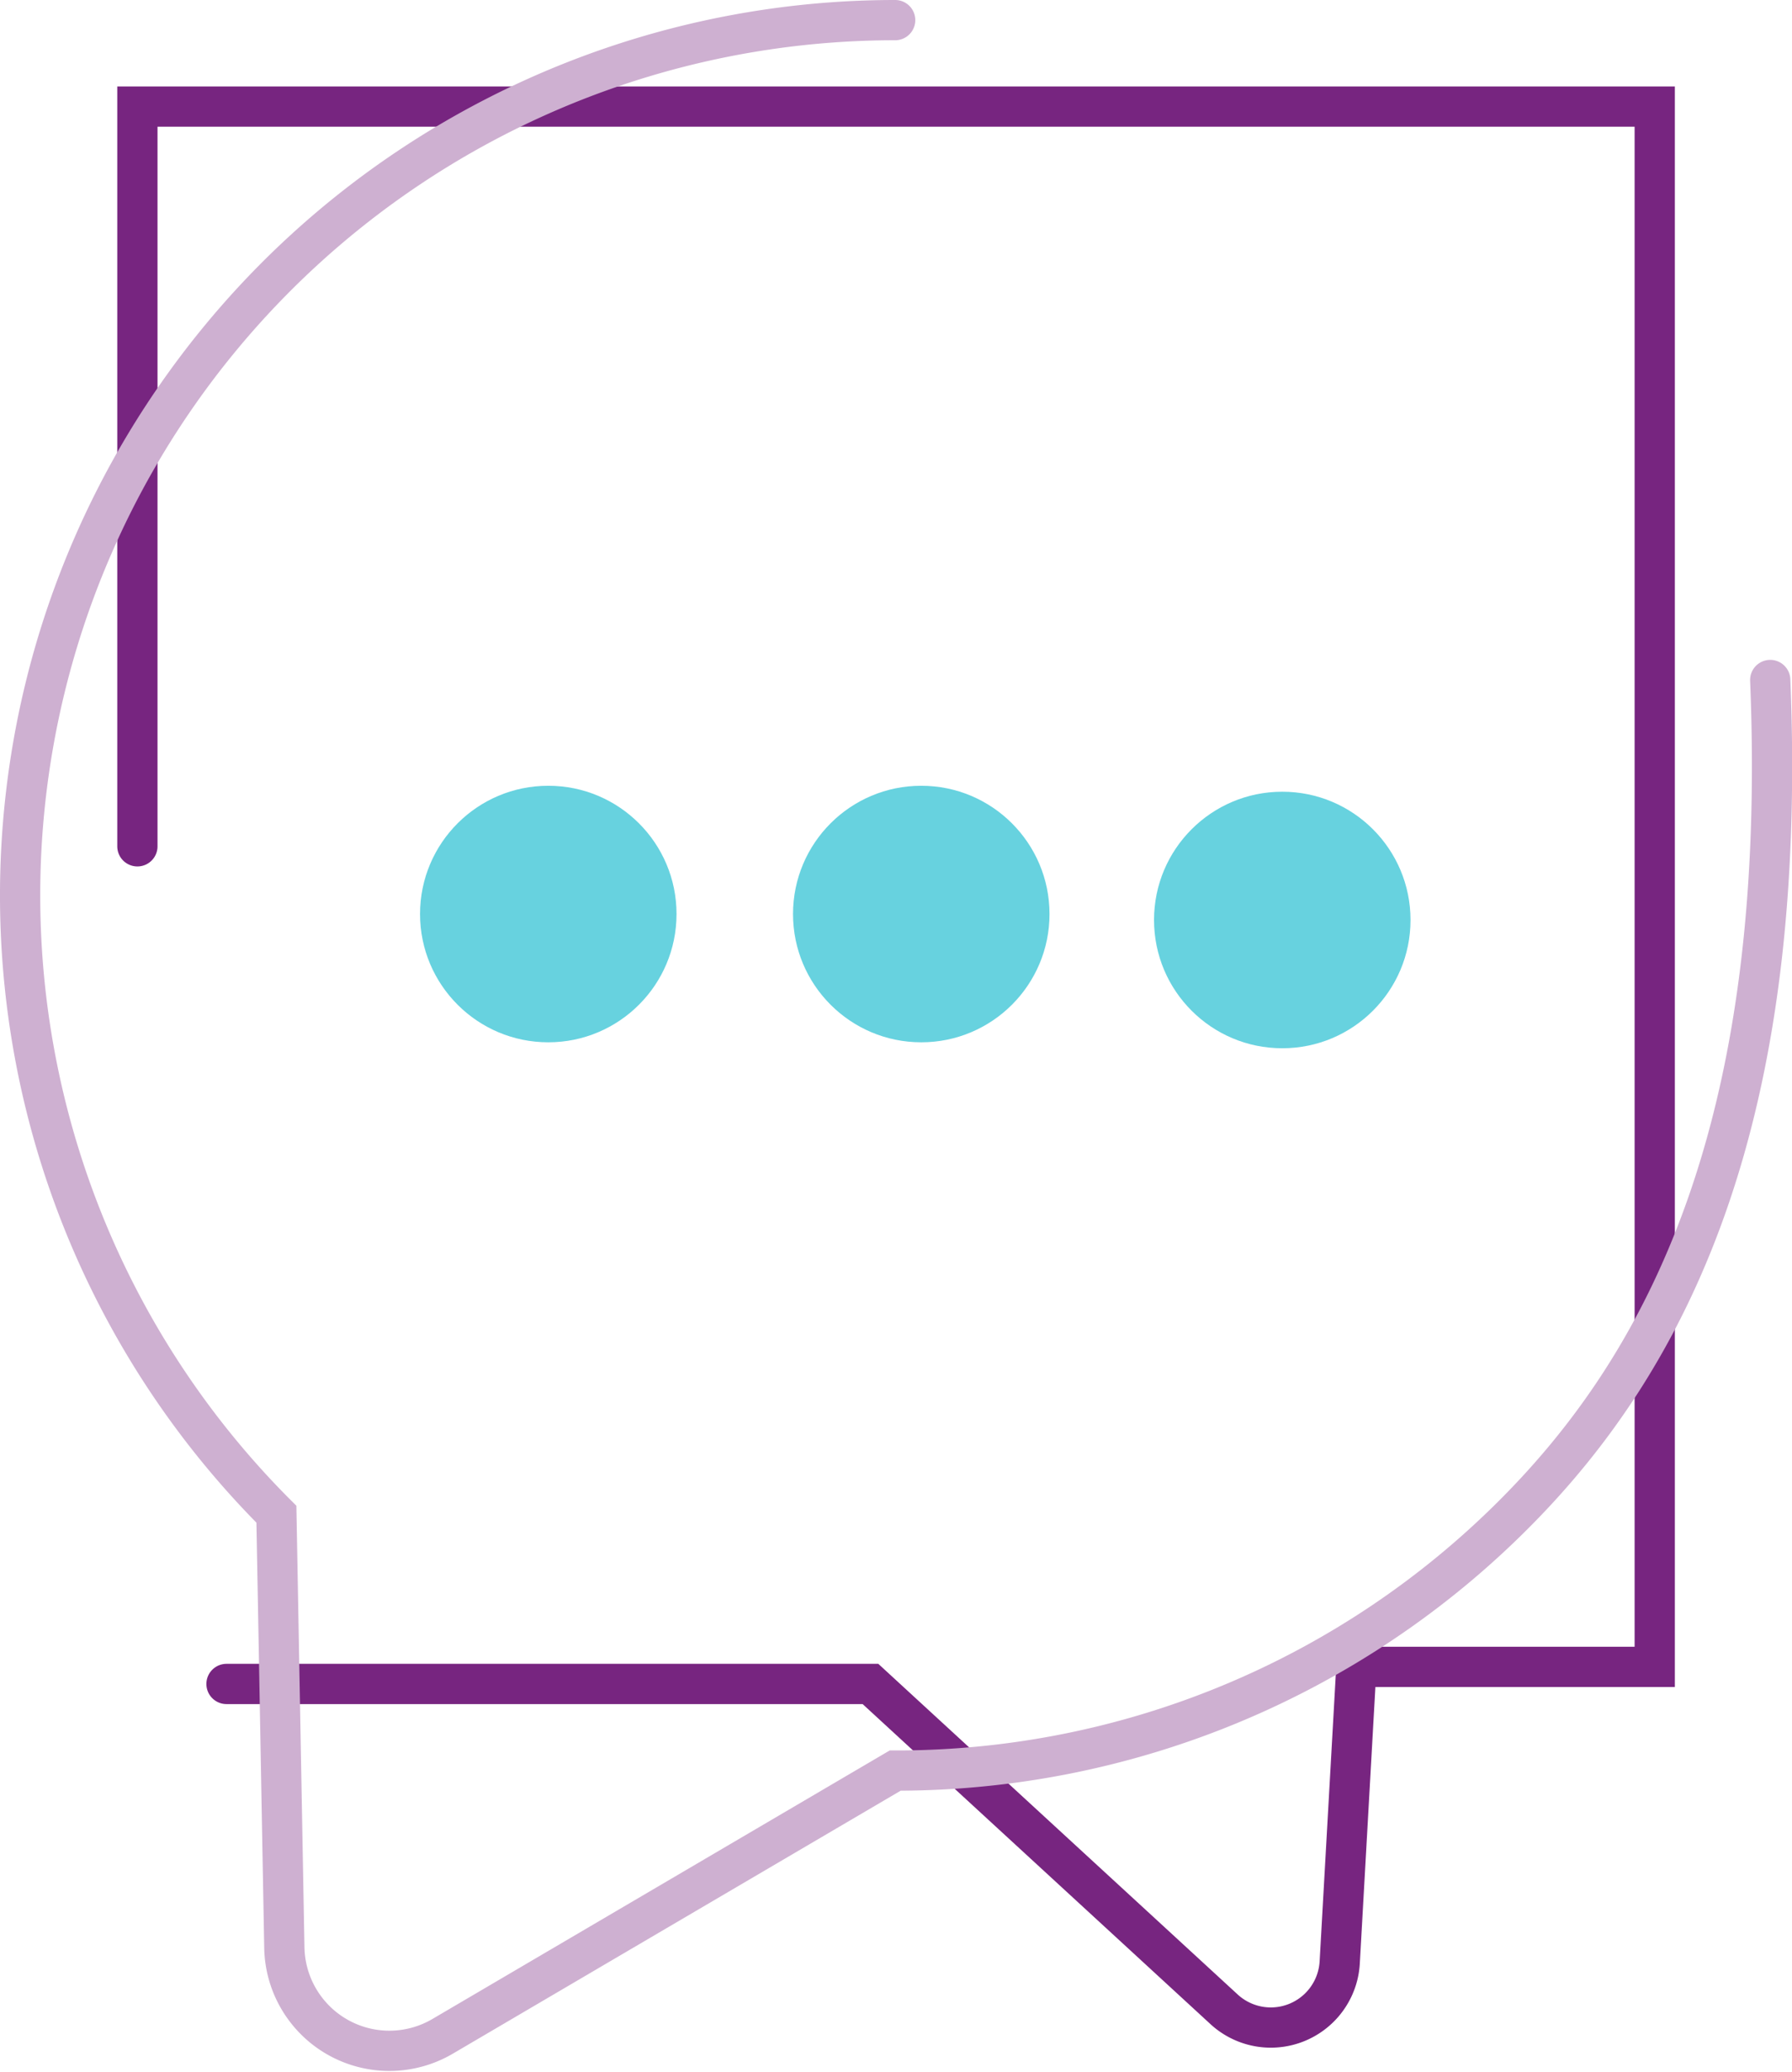
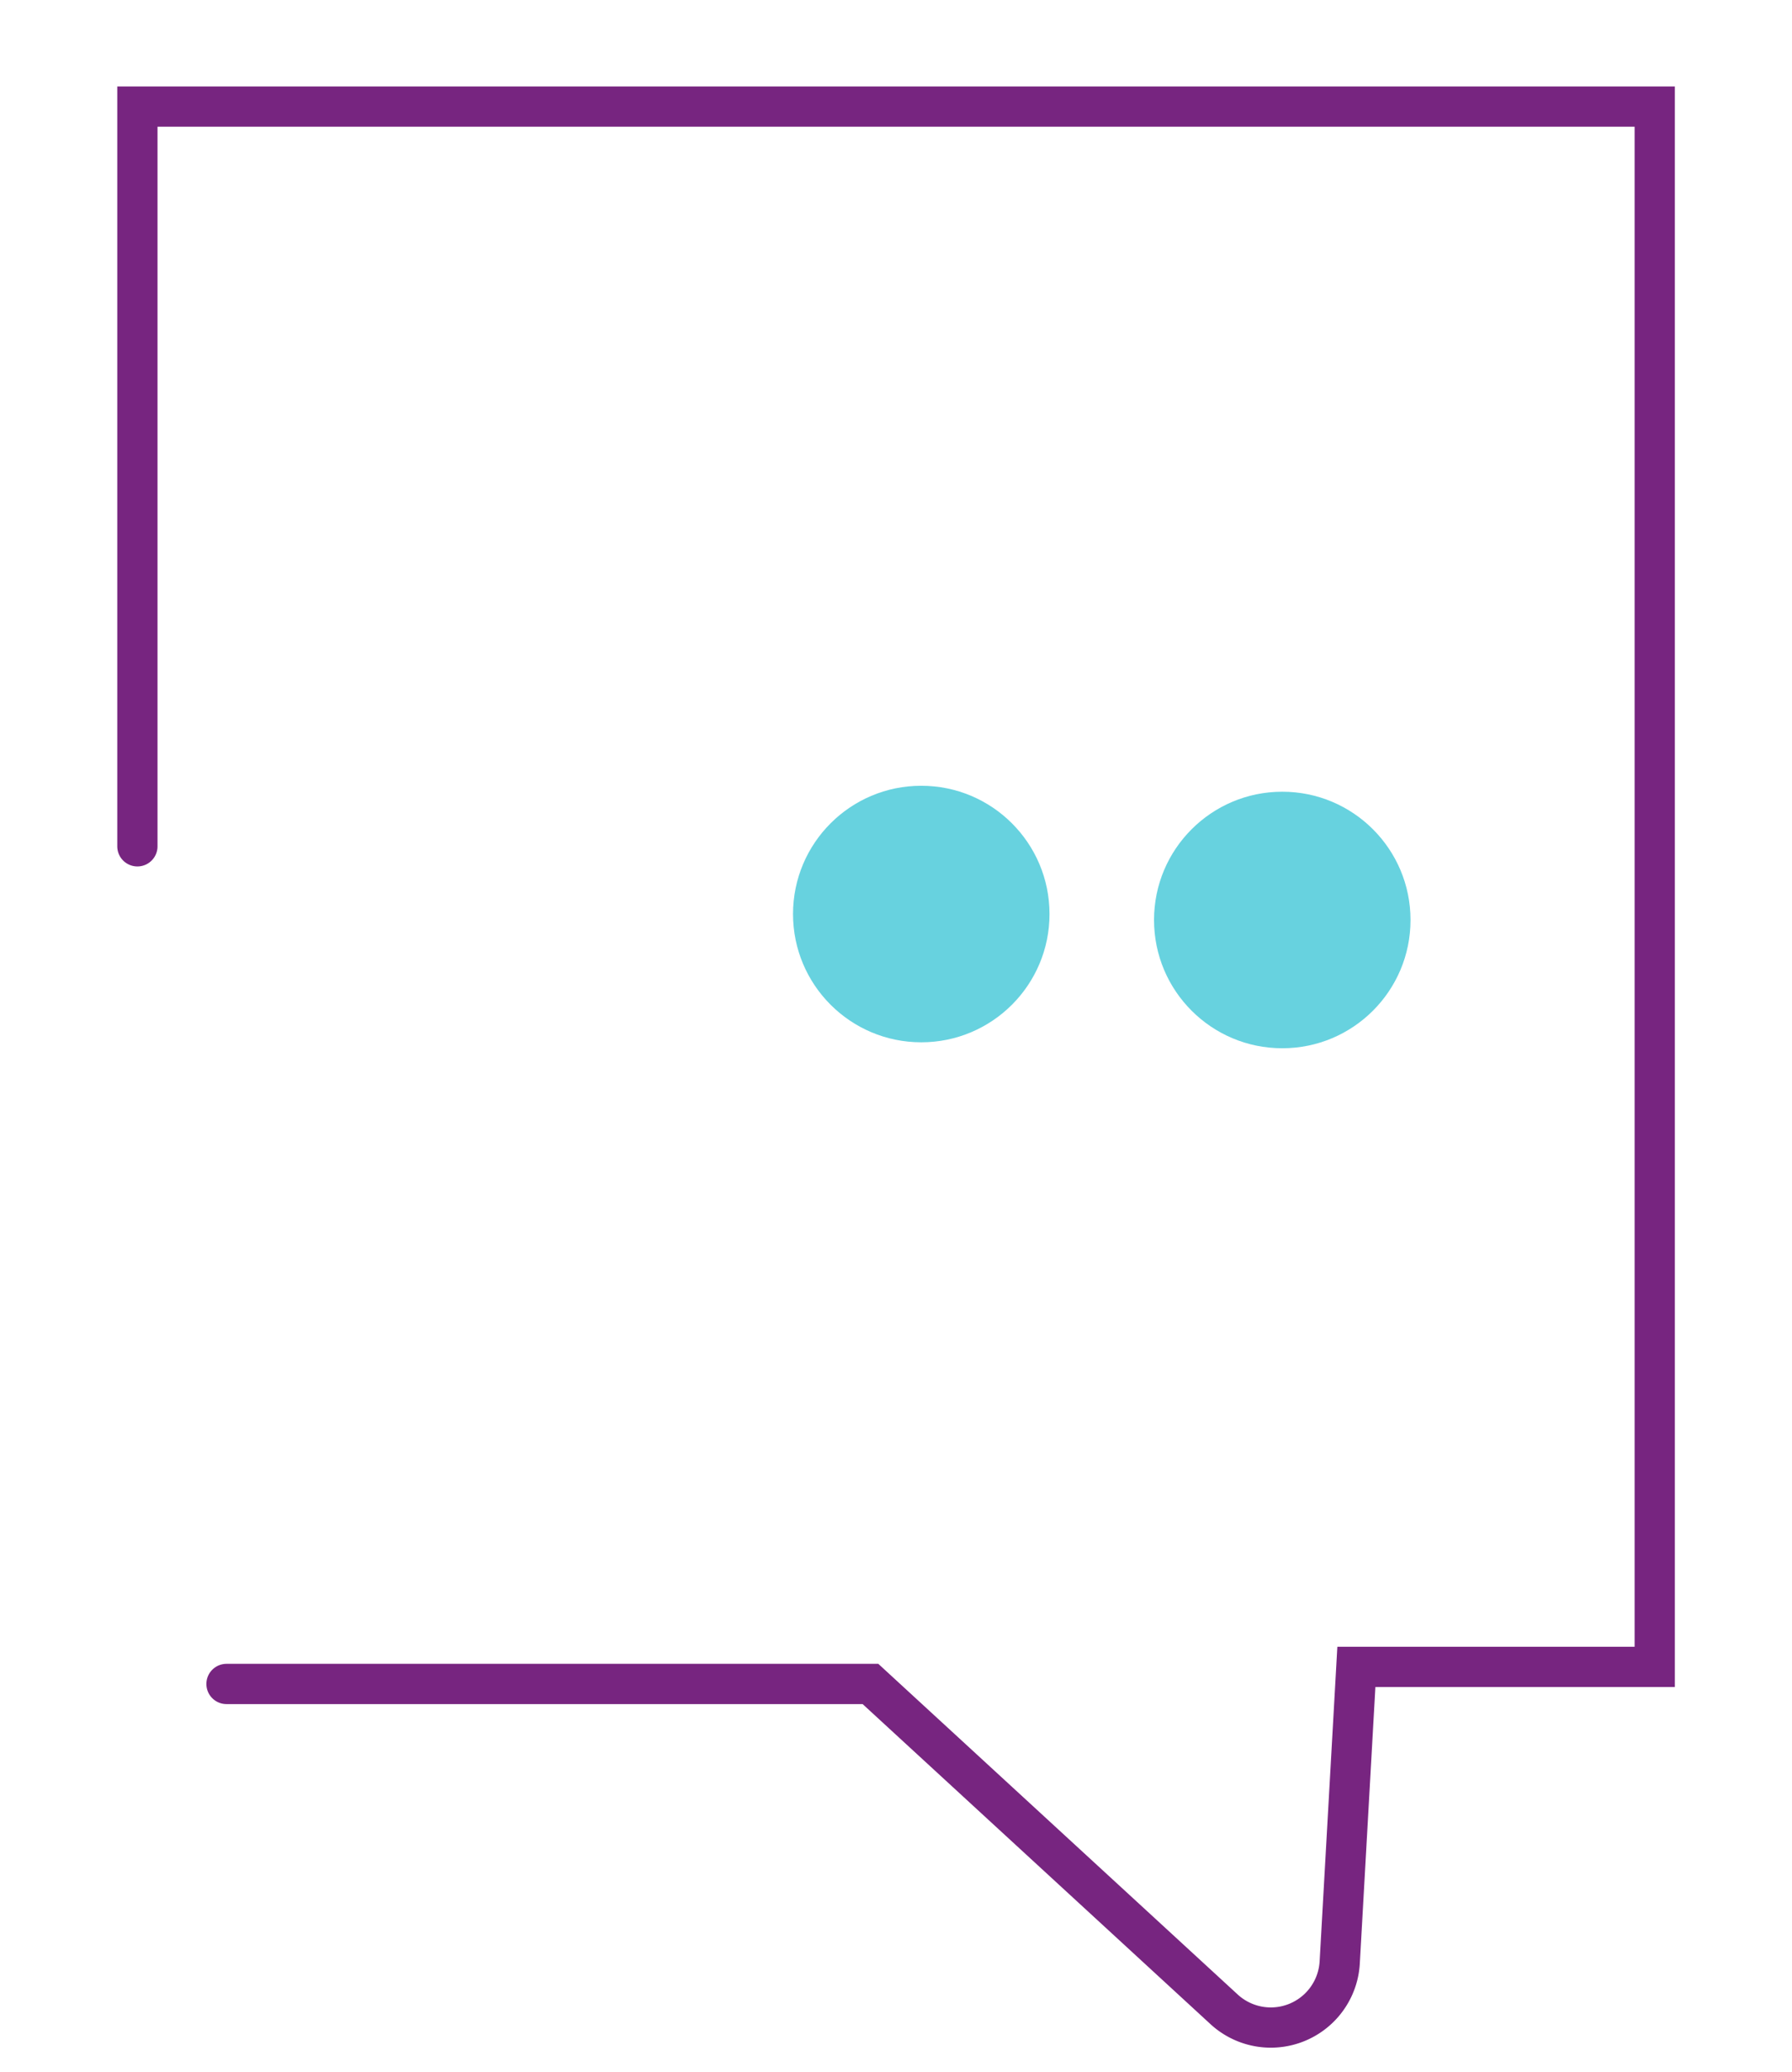
<svg xmlns="http://www.w3.org/2000/svg" width="133.601" height="154.457" viewBox="0 0 133.601 154.457">
  <g id="Group_4" data-name="Group 4" transform="translate(-1034.071 -1238.117)">
-     <circle id="Ellipse_6" data-name="Ellipse 6" cx="9.561" cy="9.561" r="9.561" transform="translate(1065.387 1296.686)" fill="#67d2df" />
    <circle id="Ellipse_7" data-name="Ellipse 7" cx="9.561" cy="9.561" r="9.561" transform="translate(1093.194 1296.686)" fill="#67d2df" />
    <circle id="Ellipse_8" data-name="Ellipse 8" cx="9.561" cy="9.561" r="9.561" transform="translate(1120.109 1297.13)" fill="#67d2df" />
    <path id="Path_3" data-name="Path 3" d="M1050.958,1363.636h48.01l26.364,24.252a5.145,5.145,0,0,0,8.621-3.5l1.241-22.027h22.244v-116.3H1044.314V1301.2" fill="none" stroke="#772580" stroke-linecap="round" stroke-miterlimit="10" stroke-width="3" />
-     <path id="Path_4" data-name="Path 4" d="M1100.809,1239.617a65.238,65.238,0,0,0-46.131,111.368l.592,32.305a7.832,7.832,0,0,0,11.8,6.611l33.742-19.809a65.036,65.036,0,0,0,46.13-19.107c11.805-11.806,20.431-29.613,19.107-62.182" fill="none" stroke="#ceb0d1" stroke-linecap="round" stroke-miterlimit="10" stroke-width="3" style="mix-blend-mode: multiply;isolation: isolate" />
  </g>
</svg>